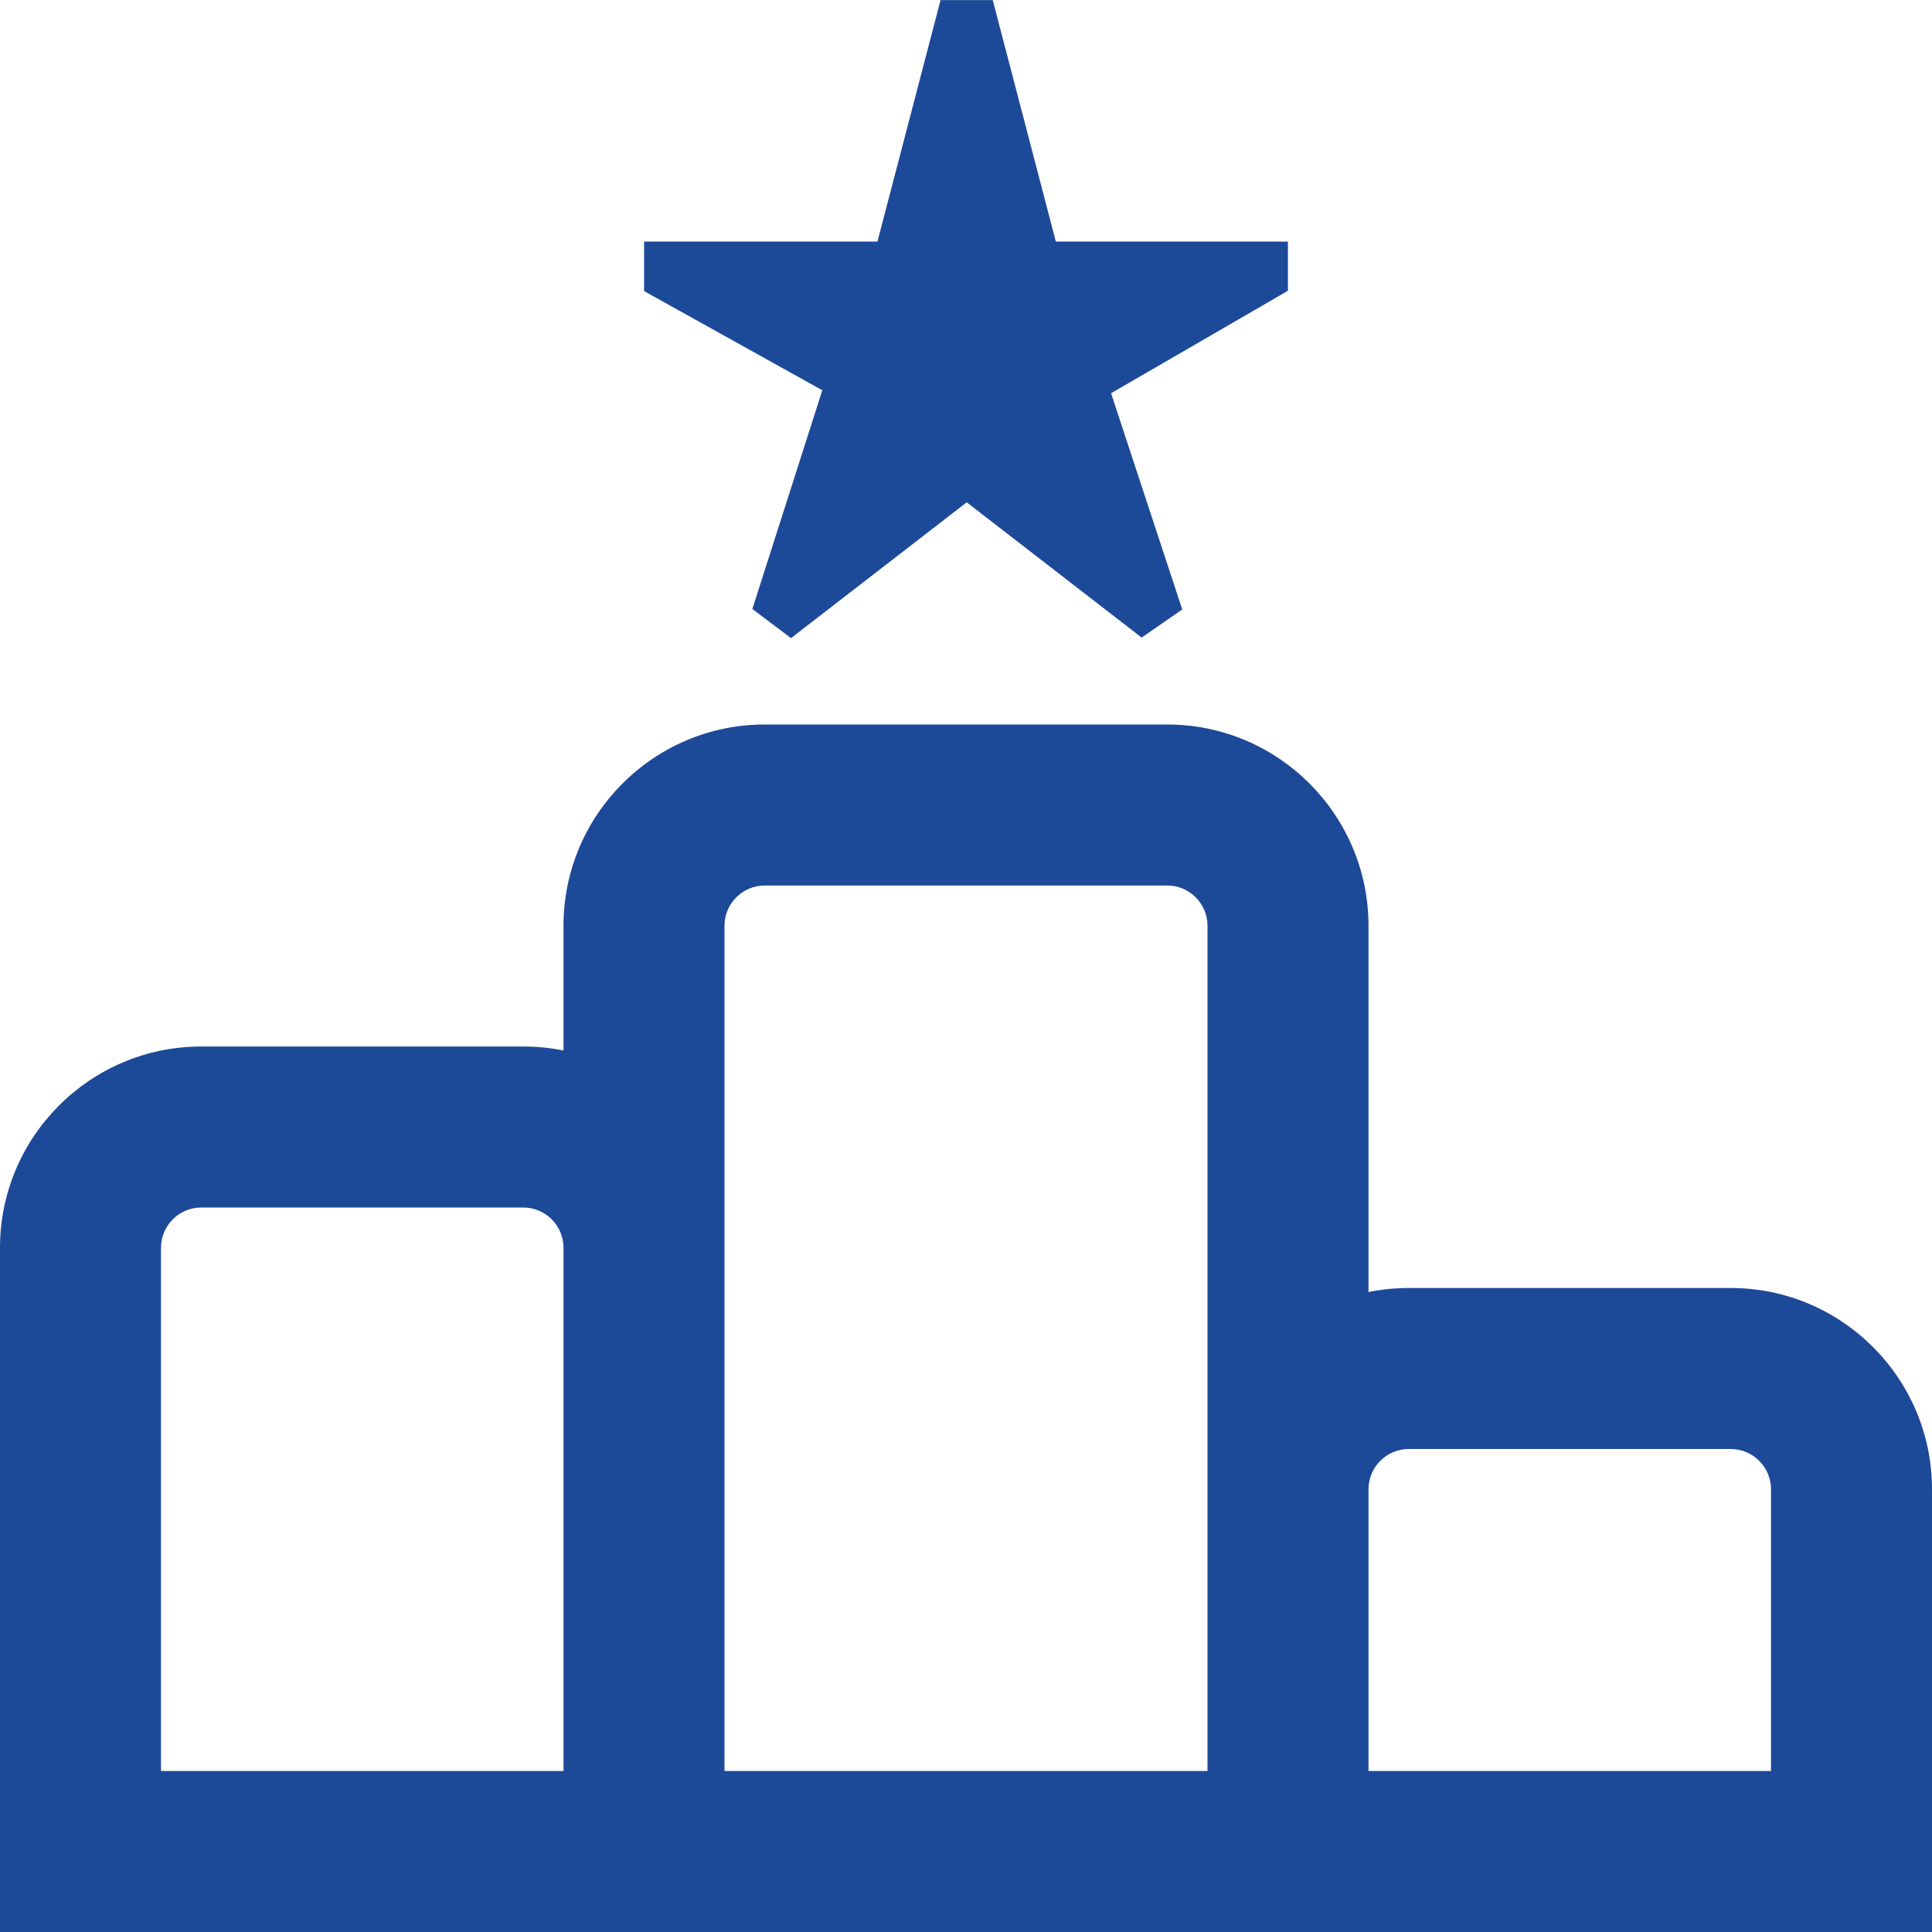
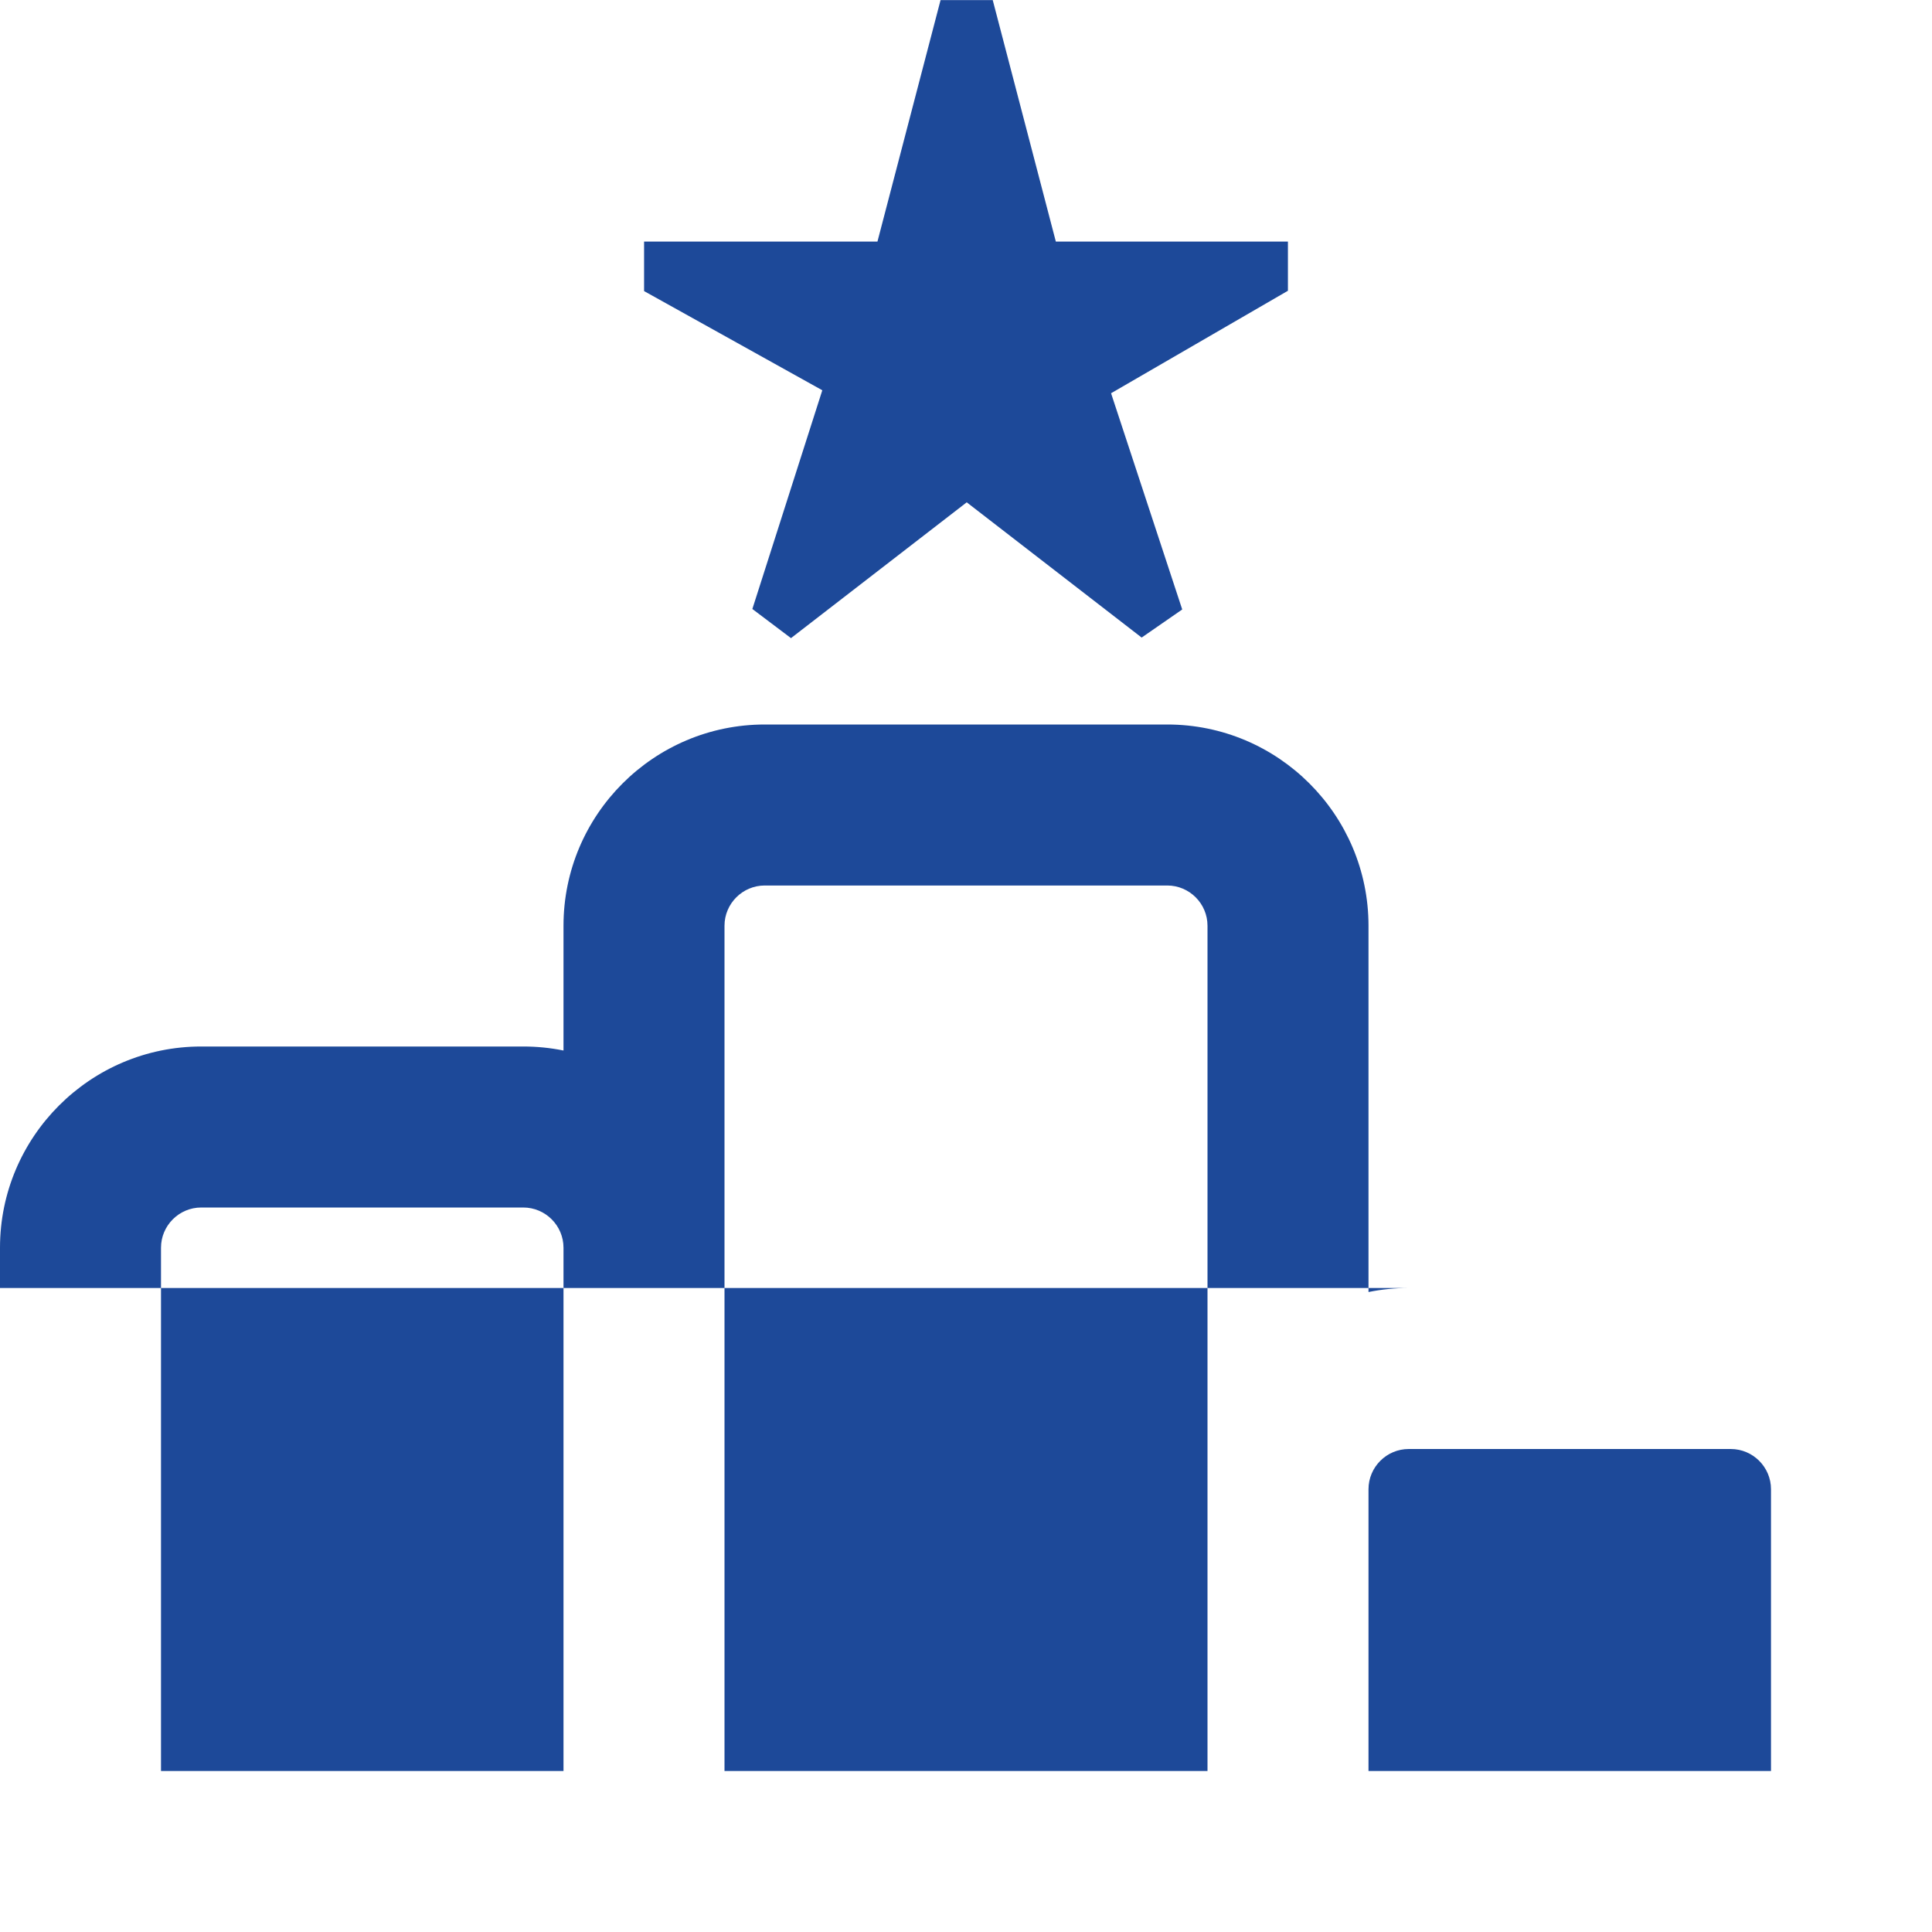
<svg xmlns="http://www.w3.org/2000/svg" id="Layer_1" data-name="Layer 1" viewBox="0 0 24 24">
-   <path fill="#1D4999" d="m21.5,16h-4c-.171,0-.338.017-.5.05v-4.55c0-1.378-1.121-2.5-2.5-2.5h-5c-1.379,0-2.5,1.122-2.5,2.5v1.55c-.162-.033-.329-.05-.5-.05H2.5c-1.379,0-2.5,1.122-2.5,2.5v8.5h24v-5.5c0-1.378-1.121-2.5-2.5-2.5Zm-12.5-4.5c0-.276.225-.5.5-.5h5c.275,0,.5.224.5.5v10.5h-6v-10.5Zm-7,4c0-.276.225-.5.5-.5h4c.275,0,.5.224.5.5v6.5H2v-6.5Zm20,6.5h-5v-3.5c0-.276.225-.5.5-.5h4c.275,0,.5.224.5.5v3.5ZM10.213,4.847l-2.212-1.231v-.615h2.899l.784-3h.648l.784,3h2.883v.611l-2.197,1.273.884,2.686-.504.349-2.173-1.68-2.183,1.687-.48-.362.869-2.717Z" />
+   <path fill="#1D4999" d="m21.5,16h-4c-.171,0-.338.017-.5.05v-4.55c0-1.378-1.121-2.5-2.5-2.5h-5c-1.379,0-2.5,1.122-2.5,2.5v1.55c-.162-.033-.329-.05-.5-.05H2.5c-1.379,0-2.5,1.122-2.5,2.5v8.5v-5.5c0-1.378-1.121-2.5-2.5-2.5Zm-12.5-4.5c0-.276.225-.5.5-.5h5c.275,0,.5.224.5.5v10.5h-6v-10.5Zm-7,4c0-.276.225-.5.5-.5h4c.275,0,.5.224.5.5v6.5H2v-6.5Zm20,6.5h-5v-3.5c0-.276.225-.5.5-.5h4c.275,0,.5.224.5.5v3.5ZM10.213,4.847l-2.212-1.231v-.615h2.899l.784-3h.648l.784,3h2.883v.611l-2.197,1.273.884,2.686-.504.349-2.173-1.68-2.183,1.687-.48-.362.869-2.717Z" />
</svg>